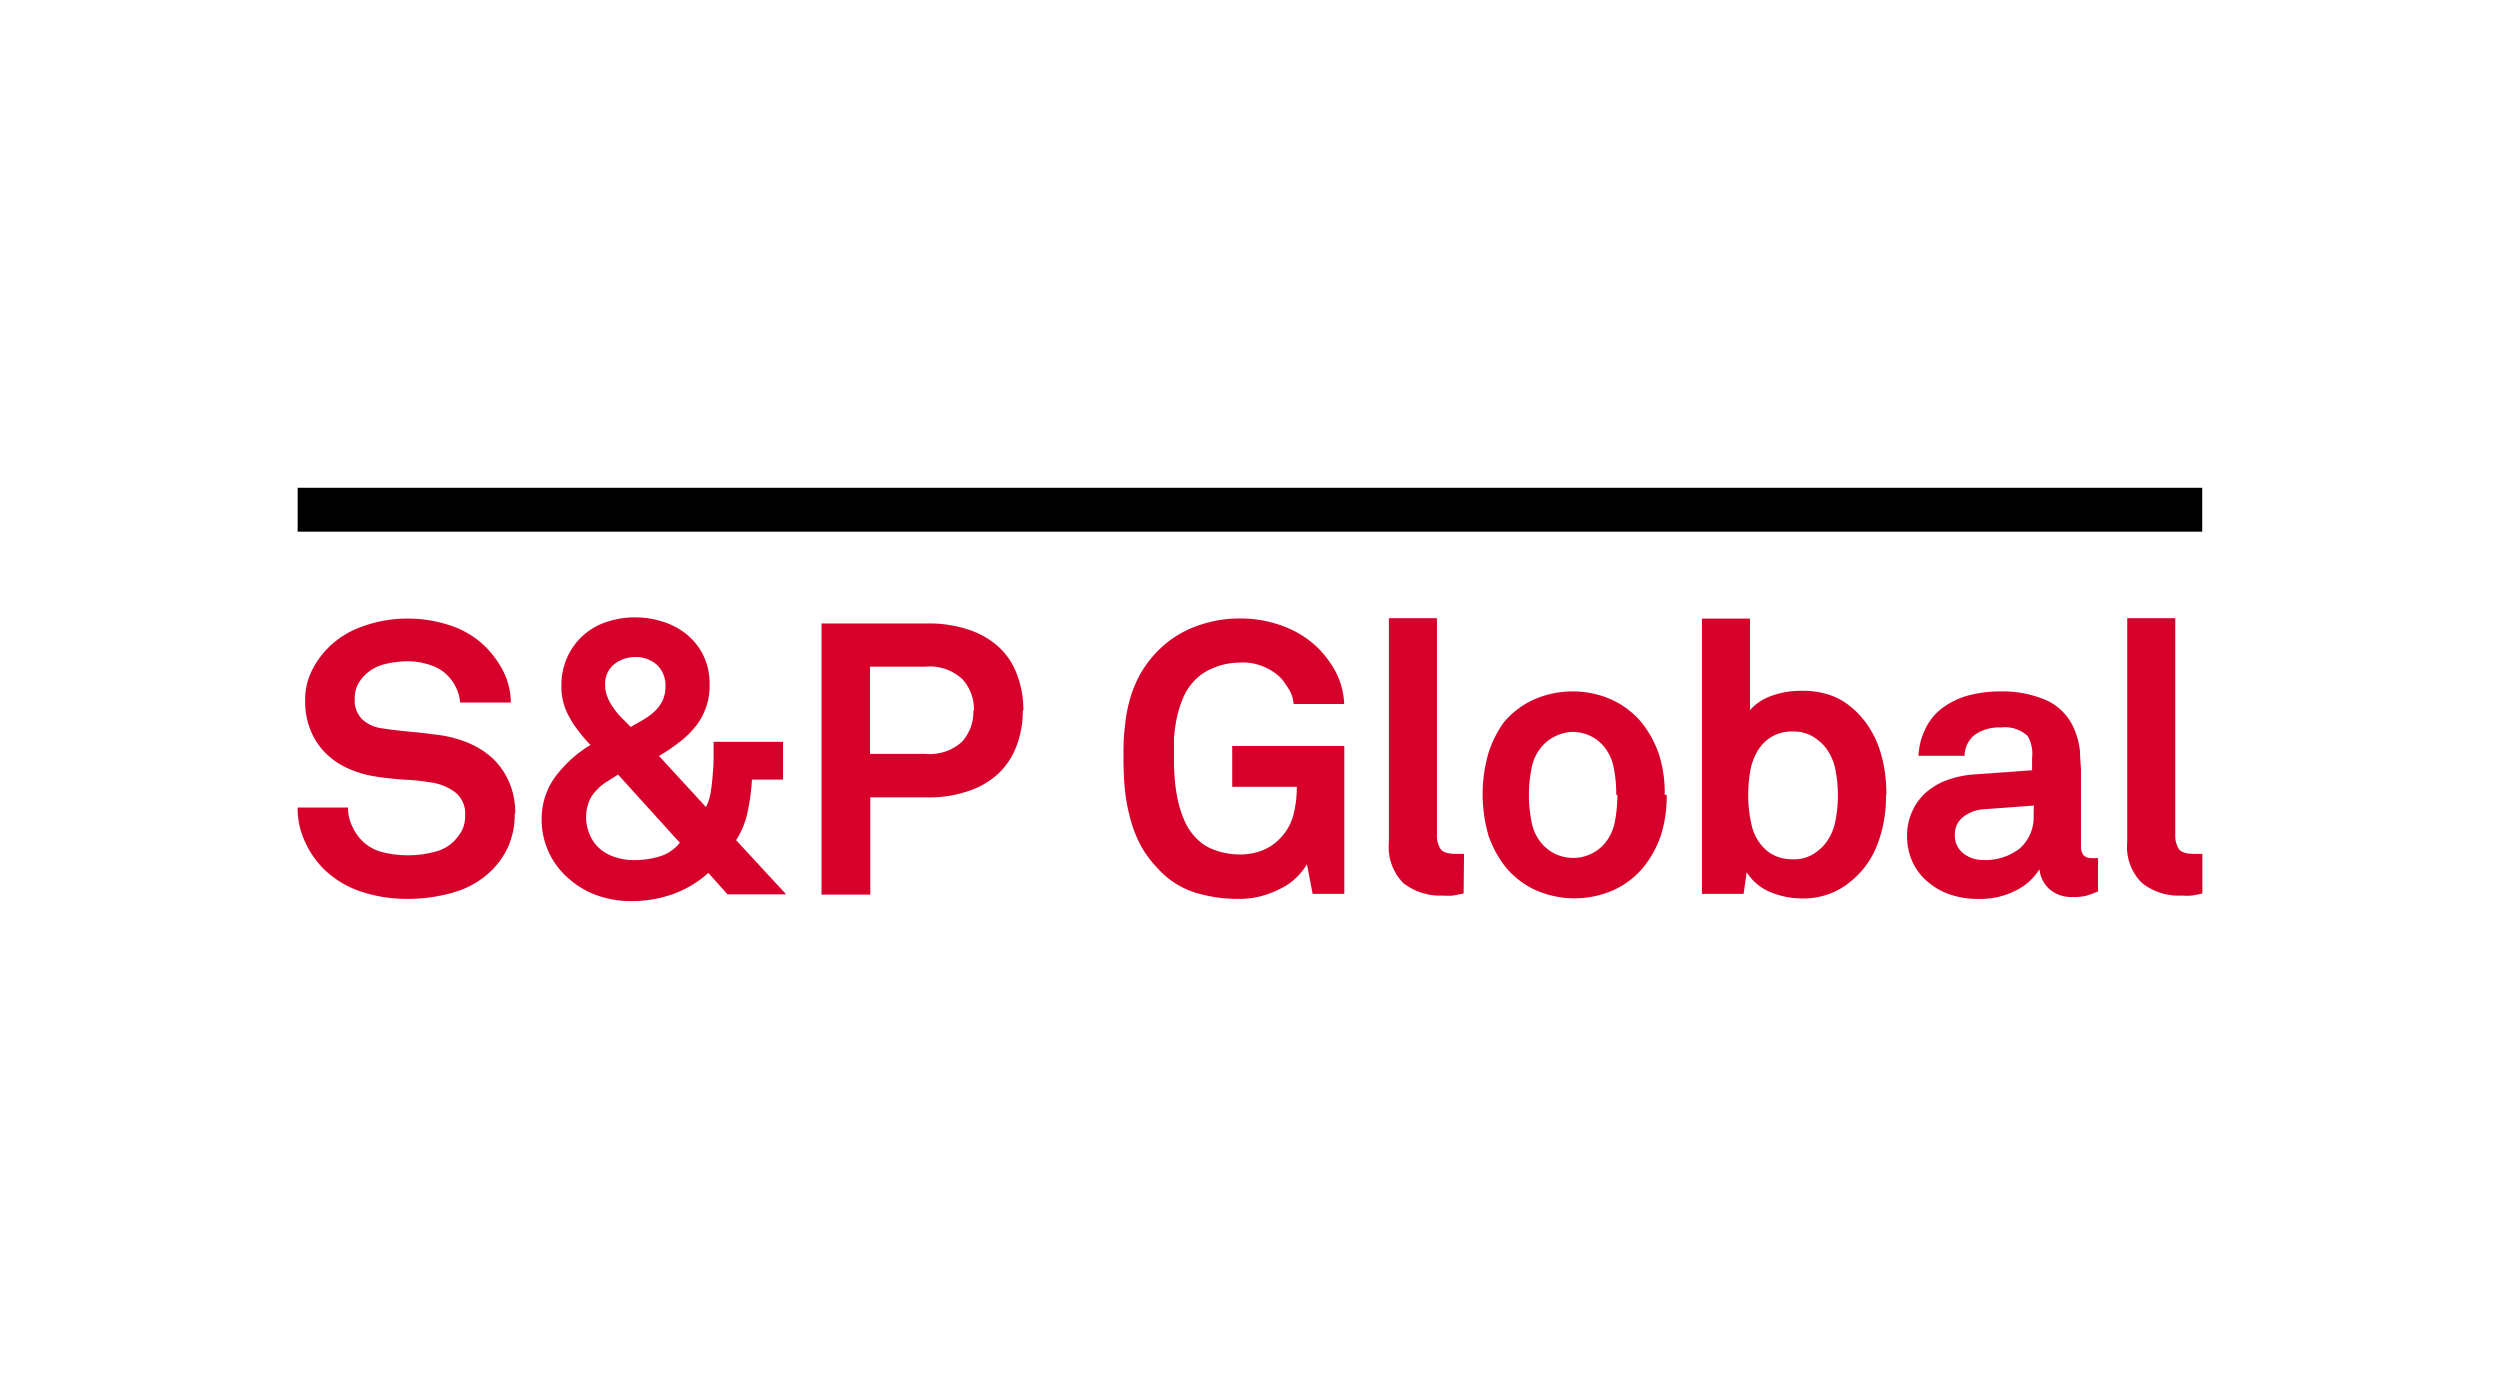
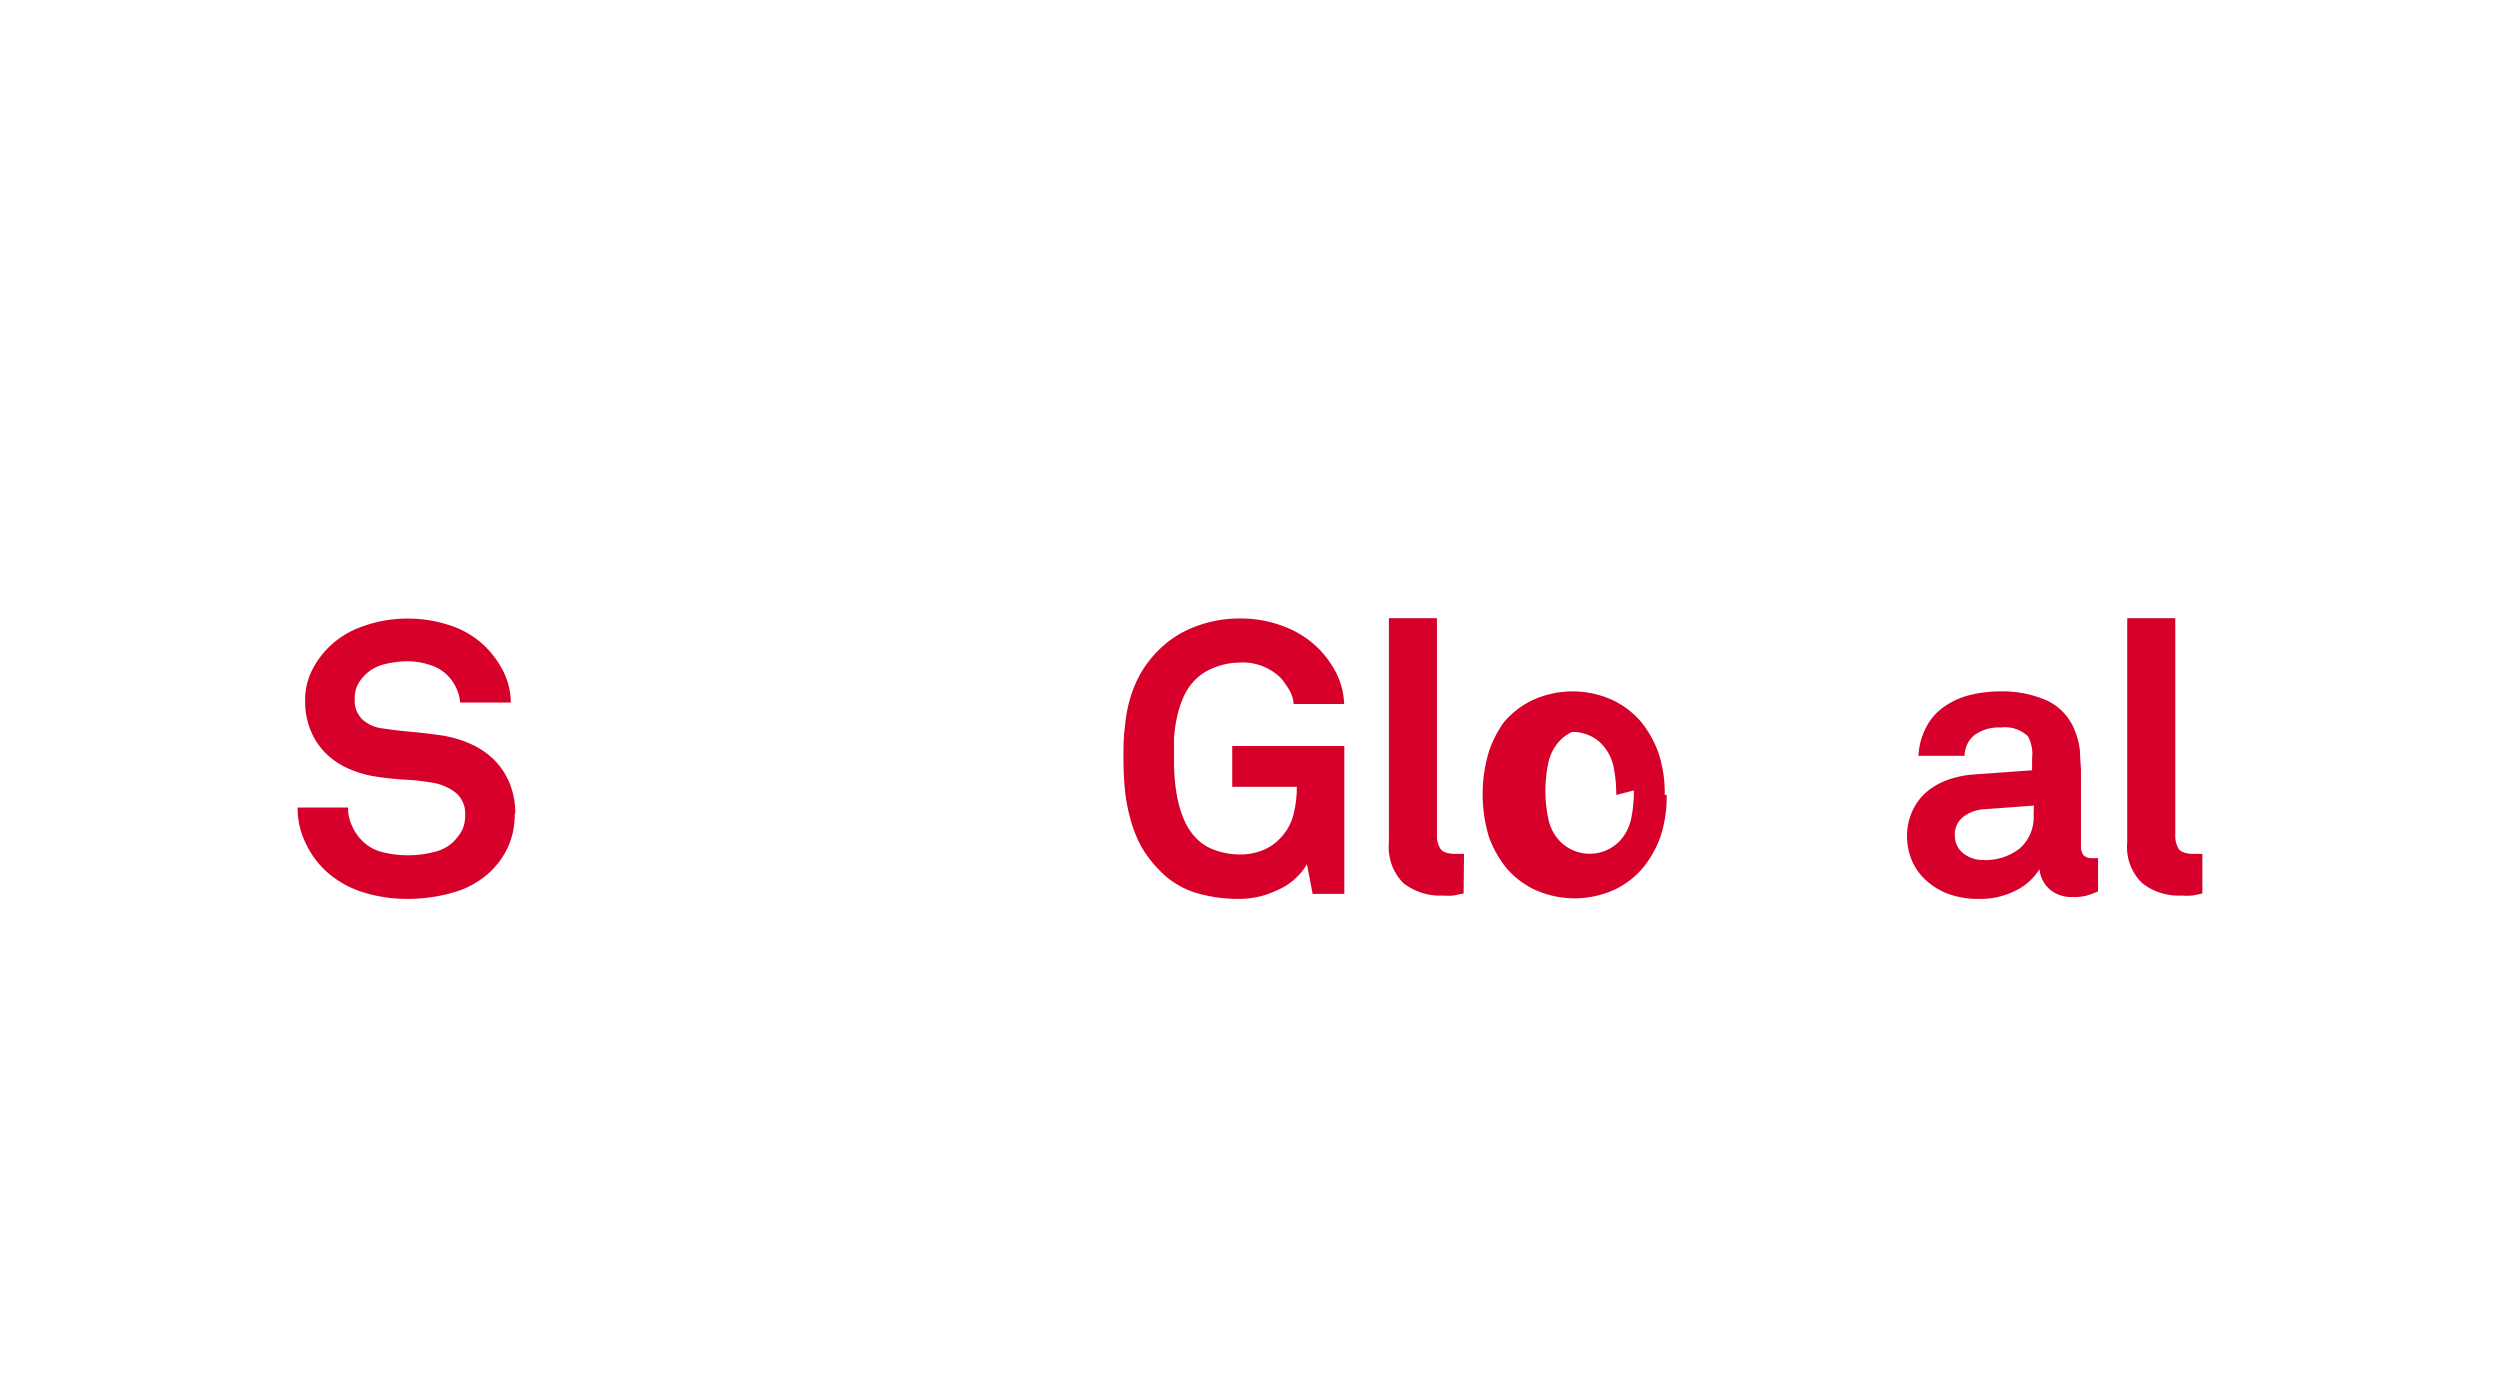
<svg xmlns="http://www.w3.org/2000/svg" class="s-p-global-logo" aria-labelledby="s-p-global-title" viewBox="0 0 180 100">
  <style>.s-p-global-logo .cls-1{fill:none;}.s-p-global-logo .cls-2{fill:#d6002a;}.s-p-global-logo .cls-3{fill:#000;}</style>
  <title id="s-p-global-title">S and P Global</title>
  <clipPath class="clip-path">
-     <rect class="cls-1" x="21.43" y="35.12" width="137.13" height="29.77" />
-   </clipPath>
+     </clipPath>
  <path class="cls-2" d="M37.06,58.57a5.68,5.68,0,0,1-.46,2.36,5.75,5.75,0,0,1-1.16,1.7,6.42,6.42,0,0,1-2.74,1.61,11.86,11.86,0,0,1-3.41.48,10.47,10.47,0,0,1-3.09-.46,7,7,0,0,1-2.74-1.55,6.46,6.46,0,0,1-1.45-2,5.64,5.64,0,0,1-.58-2.57h3.63a3,3,0,0,0,.29,1.33,3.54,3.54,0,0,0,.72,1.06,3.12,3.12,0,0,0,1.53.84,7.52,7.52,0,0,0,1.74.21,7.43,7.43,0,0,0,1.92-.24,2.9,2.9,0,0,0,1.46-.81,3.9,3.9,0,0,0,.55-.75,2.43,2.43,0,0,0,.22-1.11,1.92,1.92,0,0,0-.7-1.61,3.71,3.71,0,0,0-1.61-.7A16.69,16.69,0,0,0,29,56.13c-.79-.06-1.5-.14-2.14-.25A7.56,7.56,0,0,1,25,55.3a5.37,5.37,0,0,1-1.56-1.08,4.92,4.92,0,0,1-1.07-1.62,5.47,5.47,0,0,1-.4-2.16,4.76,4.76,0,0,1,.46-2.11,6.38,6.38,0,0,1,1.24-1.73,6.54,6.54,0,0,1,2.47-1.51,9.34,9.34,0,0,1,3.24-.55,9.49,9.49,0,0,1,3,.48,6.49,6.49,0,0,1,2.43,1.41,6.92,6.92,0,0,1,1.41,1.87,5.12,5.12,0,0,1,.56,2.28H33.13a3,3,0,0,0-.26-1,3.29,3.29,0,0,0-.59-.89A3,3,0,0,0,31,47.89a5.2,5.2,0,0,0-1.65-.28,7.2,7.2,0,0,0-1.69.22,3,3,0,0,0-1.46.85,2.63,2.63,0,0,0-.49.72,2.31,2.31,0,0,0-.17.93,1.89,1.89,0,0,0,.55,1.47,2.59,2.59,0,0,0,1.42.64c.63.1,1.33.18,2.1.25s1.49.16,2.13.25a8.36,8.36,0,0,1,2.07.59,5.89,5.89,0,0,1,1.71,1.12,5.17,5.17,0,0,1,1.15,1.69,5.65,5.65,0,0,1,.43,2.23" />
-   <path class="cls-2" d="M52.38,64.39,51,62.85a7.74,7.74,0,0,1-2.59,1.54,8.83,8.83,0,0,1-2.93.49A7.32,7.32,0,0,1,43,64.47,6.14,6.14,0,0,1,41,63.3,5.55,5.55,0,0,1,39,59a5.1,5.1,0,0,1,1-3.1,8.9,8.9,0,0,1,2.51-2.26c-.31-.33-.59-.65-.85-1a6.48,6.48,0,0,1-.66-1,4.38,4.38,0,0,1-.58-2.27,4.83,4.83,0,0,1,.43-2.06,4.67,4.67,0,0,1,2.83-2.53,6.41,6.41,0,0,1,2.07-.33,6.55,6.55,0,0,1,2,.32,5.1,5.1,0,0,1,1.72.93,4.48,4.48,0,0,1,1.18,1.51,4.61,4.61,0,0,1,.44,2,4.67,4.67,0,0,1-1,3.08,6.33,6.33,0,0,1-1.17,1.14,13.46,13.46,0,0,1-1.47,1l3.38,3.68a3.42,3.42,0,0,0,.34-1.08,12.76,12.76,0,0,0,.15-1.31q.06-.66.06-1.29V53.41h5v2.72H54.14a14.55,14.55,0,0,1-.3,2.27A6,6,0,0,1,53,60.49l3.6,3.9ZM44.5,55.77l-.9.57a3.77,3.77,0,0,0-.73.64,2.38,2.38,0,0,0-.49.81,3.15,3.15,0,0,0,.11,2.37,2.68,2.68,0,0,0,.76,1,3.22,3.22,0,0,0,1.12.58,4.42,4.42,0,0,0,1.31.19,6.24,6.24,0,0,0,1.76-.25,3,3,0,0,0,1.51-1Zm3.41-6.35a2,2,0,0,0-.62-1.56,2.23,2.23,0,0,0-1.55-.55,2.4,2.4,0,0,0-1.51.51,1.81,1.81,0,0,0-.66,1.52,2.16,2.16,0,0,0,.18.88,3.73,3.73,0,0,0,.44.78,4.86,4.86,0,0,0,.59.7l.63.64.89-.51a5,5,0,0,0,.81-.59,2.74,2.74,0,0,0,.58-.77,2.26,2.26,0,0,0,.22-1" />
-   <path class="cls-2" d="M73.64,51.13a7,7,0,0,1-.44,2.55,5.22,5.22,0,0,1-1.3,2,5.83,5.83,0,0,1-2.16,1.27,8.68,8.68,0,0,1-3,.46H62.66v7H59.15V44.89h7.63a8.93,8.93,0,0,1,3,.46,6,6,0,0,1,2.16,1.26,5.07,5.07,0,0,1,1.3,2,7,7,0,0,1,.44,2.56m-3.56,0a3.17,3.17,0,0,0-.83-2.27A3.42,3.42,0,0,0,66.64,48h-4v6.28h4a3.45,3.45,0,0,0,2.61-.86,3.16,3.16,0,0,0,.83-2.27" />
  <path class="cls-2" d="M94.51,64.36l-.41-2.14a4.21,4.21,0,0,1-.66.86,4.39,4.39,0,0,1-1.08.82,8.17,8.17,0,0,1-1.44.59,6.25,6.25,0,0,1-1.71.23A10.47,10.47,0,0,1,86,64.25a6.1,6.1,0,0,1-2.62-1.7,7.8,7.8,0,0,1-1.25-1.68A9,9,0,0,1,81.4,59a12.43,12.43,0,0,1-.4-2.07c-.07-.73-.11-1.49-.11-2.3s0-1.54.1-2.26a10.81,10.81,0,0,1,.37-2.05,8.44,8.44,0,0,1,.77-1.84,7.89,7.89,0,0,1,1.29-1.67,7.42,7.42,0,0,1,2.68-1.71,8.94,8.94,0,0,1,3.11-.57,8.73,8.73,0,0,1,3.3.6A7.08,7.08,0,0,1,95,46.76a7.32,7.32,0,0,1,1.21,1.69,5.48,5.48,0,0,1,.57,2.24H93.14a2.4,2.4,0,0,0-.3-1c-.17-.27-.35-.54-.55-.8a3.9,3.9,0,0,0-3.11-1.18,4.77,4.77,0,0,0-1.73.35A3.82,3.82,0,0,0,86,49a4.18,4.18,0,0,0-.8,1.21,7.8,7.8,0,0,0-.46,1.44,9.75,9.75,0,0,0-.21,1.52c0,.52,0,1,0,1.43s0,.92.05,1.44a11.57,11.57,0,0,0,.22,1.55,7.65,7.65,0,0,0,.47,1.47,4.15,4.15,0,0,0,.8,1.23,3.39,3.39,0,0,0,1.44.93,5.18,5.18,0,0,0,1.71.3,4.36,4.36,0,0,0,1.69-.3,3.54,3.54,0,0,0,1.22-.82,3.76,3.76,0,0,0,1-1.75,8,8,0,0,0,.24-2H88.72V53.71h8.07V64.36Z" />
  <path class="cls-2" d="M105.38,64.33l-.75.15a4.68,4.68,0,0,1-.76,0,4.27,4.27,0,0,1-2.83-.9A3.67,3.67,0,0,1,100,60.68V44.51h3.46v15.6a1.74,1.74,0,0,0,.25,1c.16.25.54.37,1.13.37l.32,0h.25Z" />
-   <path class="cls-2" d="M120,57.22a9.17,9.17,0,0,1-.44,3,7.63,7.63,0,0,1-1.24,2.23,6.08,6.08,0,0,1-2,1.57,6.92,6.92,0,0,1-5.9,0,6.12,6.12,0,0,1-2-1.57,7.84,7.84,0,0,1-1.23-2.23,10.69,10.69,0,0,1,0-6.07A8,8,0,0,1,108.28,52a6.23,6.23,0,0,1,2-1.56,6.92,6.92,0,0,1,5.9,0,6.19,6.19,0,0,1,2,1.56,7.68,7.68,0,0,1,1.24,2.24,9.11,9.11,0,0,1,.44,3m-3.49,0a9.72,9.72,0,0,0-.19-2,3.33,3.33,0,0,0-.82-1.63,2.83,2.83,0,0,0-.91-.65,3,3,0,0,0-1.26-.26A3,3,0,0,0,112,53a2.89,2.89,0,0,0-.9.65,3.25,3.25,0,0,0-.82,1.63,9.75,9.75,0,0,0,0,3.93,3.29,3.29,0,0,0,.82,1.63,3.06,3.06,0,0,0,.9.65,3,3,0,0,0,3.44-.65,3.37,3.37,0,0,0,.82-1.63,9.82,9.82,0,0,0,.19-2" />
-   <path class="cls-2" d="M135.79,57.25a9.49,9.49,0,0,1-.64,3.61,6.3,6.3,0,0,1-1.92,2.62,5.18,5.18,0,0,1-1.52.88,5.41,5.41,0,0,1-1.94.33,6,6,0,0,1-2.28-.45,3.64,3.64,0,0,1-1.73-1.44l-.22,1.56h-3V44.54H126v6.59a3.61,3.61,0,0,1,1.47-1,6.1,6.1,0,0,1,2.27-.39,6,6,0,0,1,2,.3,4.7,4.7,0,0,1,1.52.85c1.7,1.41,2.56,3.53,2.56,6.37m-3.49,0a9.33,9.33,0,0,0-.18-1.84,3.74,3.74,0,0,0-.73-1.62,3.37,3.37,0,0,0-.95-.8,2.6,2.6,0,0,0-1.35-.33,2.85,2.85,0,0,0-1.65.43,3,3,0,0,0-1,1.1,4.44,4.44,0,0,0-.48,1.48,10.71,10.71,0,0,0-.12,1.58,9.78,9.78,0,0,0,.24,2.12,3.44,3.44,0,0,0,1,1.78,2.7,2.7,0,0,0,.85.52,3.17,3.17,0,0,0,1.16.19,2.66,2.66,0,0,0,1.36-.33,3.5,3.5,0,0,0,.94-.8,3.78,3.78,0,0,0,.73-1.63,9.59,9.59,0,0,0,.18-1.85" />
+   <path class="cls-2" d="M120,57.22a9.17,9.17,0,0,1-.44,3,7.63,7.63,0,0,1-1.24,2.23,6.08,6.08,0,0,1-2,1.57,6.92,6.92,0,0,1-5.9,0,6.12,6.12,0,0,1-2-1.57,7.84,7.84,0,0,1-1.23-2.23,10.69,10.69,0,0,1,0-6.07A8,8,0,0,1,108.28,52a6.23,6.23,0,0,1,2-1.56,6.92,6.92,0,0,1,5.9,0,6.19,6.19,0,0,1,2,1.56,7.68,7.68,0,0,1,1.24,2.24,9.11,9.11,0,0,1,.44,3m-3.49,0a9.72,9.72,0,0,0-.19-2,3.33,3.33,0,0,0-.82-1.63,2.83,2.83,0,0,0-.91-.65,3,3,0,0,0-1.26-.26a2.89,2.89,0,0,0-.9.65,3.25,3.25,0,0,0-.82,1.63,9.75,9.75,0,0,0,0,3.93,3.29,3.29,0,0,0,.82,1.63,3.06,3.06,0,0,0,.9.65,3,3,0,0,0,3.44-.65,3.37,3.37,0,0,0,.82-1.63,9.82,9.82,0,0,0,.19-2" />
  <path class="cls-2" d="M151,64.2a5.64,5.64,0,0,1-.75.28,3.26,3.26,0,0,1-1,.1,2.36,2.36,0,0,1-1.73-.6,2.24,2.24,0,0,1-.68-1.4,4.07,4.07,0,0,1-1.65,1.51,5.54,5.54,0,0,1-2.69.63,6.17,6.17,0,0,1-2.25-.37,4.87,4.87,0,0,1-1.61-1,4.08,4.08,0,0,1-1-1.43,4.41,4.41,0,0,1-.33-1.68,4.23,4.23,0,0,1,.37-1.82,4,4,0,0,1,1-1.37,4.84,4.84,0,0,1,1.53-.89,7.21,7.21,0,0,1,1.9-.4l4.2-.3v-.88A2.6,2.6,0,0,0,146,53a2.39,2.39,0,0,0-1.94-.62,3,3,0,0,0-1.88.53,1.94,1.94,0,0,0-.73,1.51h-3.32a4.92,4.92,0,0,1,.57-2.09,4,4,0,0,1,1.27-1.44,5.53,5.53,0,0,1,1.84-.84,9,9,0,0,1,2.25-.27,7.93,7.93,0,0,1,3.28.64,3.93,3.93,0,0,1,2.08,2.27,5.26,5.26,0,0,1,.34,1.42c0,.5.07,1,.07,1.46v5.3a1.07,1.07,0,0,0,.18.7.76.76,0,0,0,.61.21,1.09,1.09,0,0,0,.31,0,.25.25,0,0,0,.13,0V64.2ZM146.44,58l-3.63.27a2.67,2.67,0,0,0-1.42.52,1.57,1.57,0,0,0-.64,1.35,1.59,1.59,0,0,0,.62,1.31,2.25,2.25,0,0,0,1.42.47,4,4,0,0,0,2.63-.83,3,3,0,0,0,1-2.43Z" />
  <path class="cls-2" d="M158.57,64.33c-.35.08-.6.13-.76.15a4.53,4.53,0,0,1-.75,0,4.23,4.23,0,0,1-2.83-.9,3.63,3.63,0,0,1-1.07-2.94V44.51h3.46v15.6a1.83,1.83,0,0,0,.24,1c.17.25.54.37,1.13.37l.33,0h.25v2.88Z" />
-   <rect class="cls-3" x="21.43" y="35.12" width="137.13" height="3.16" />
</svg>